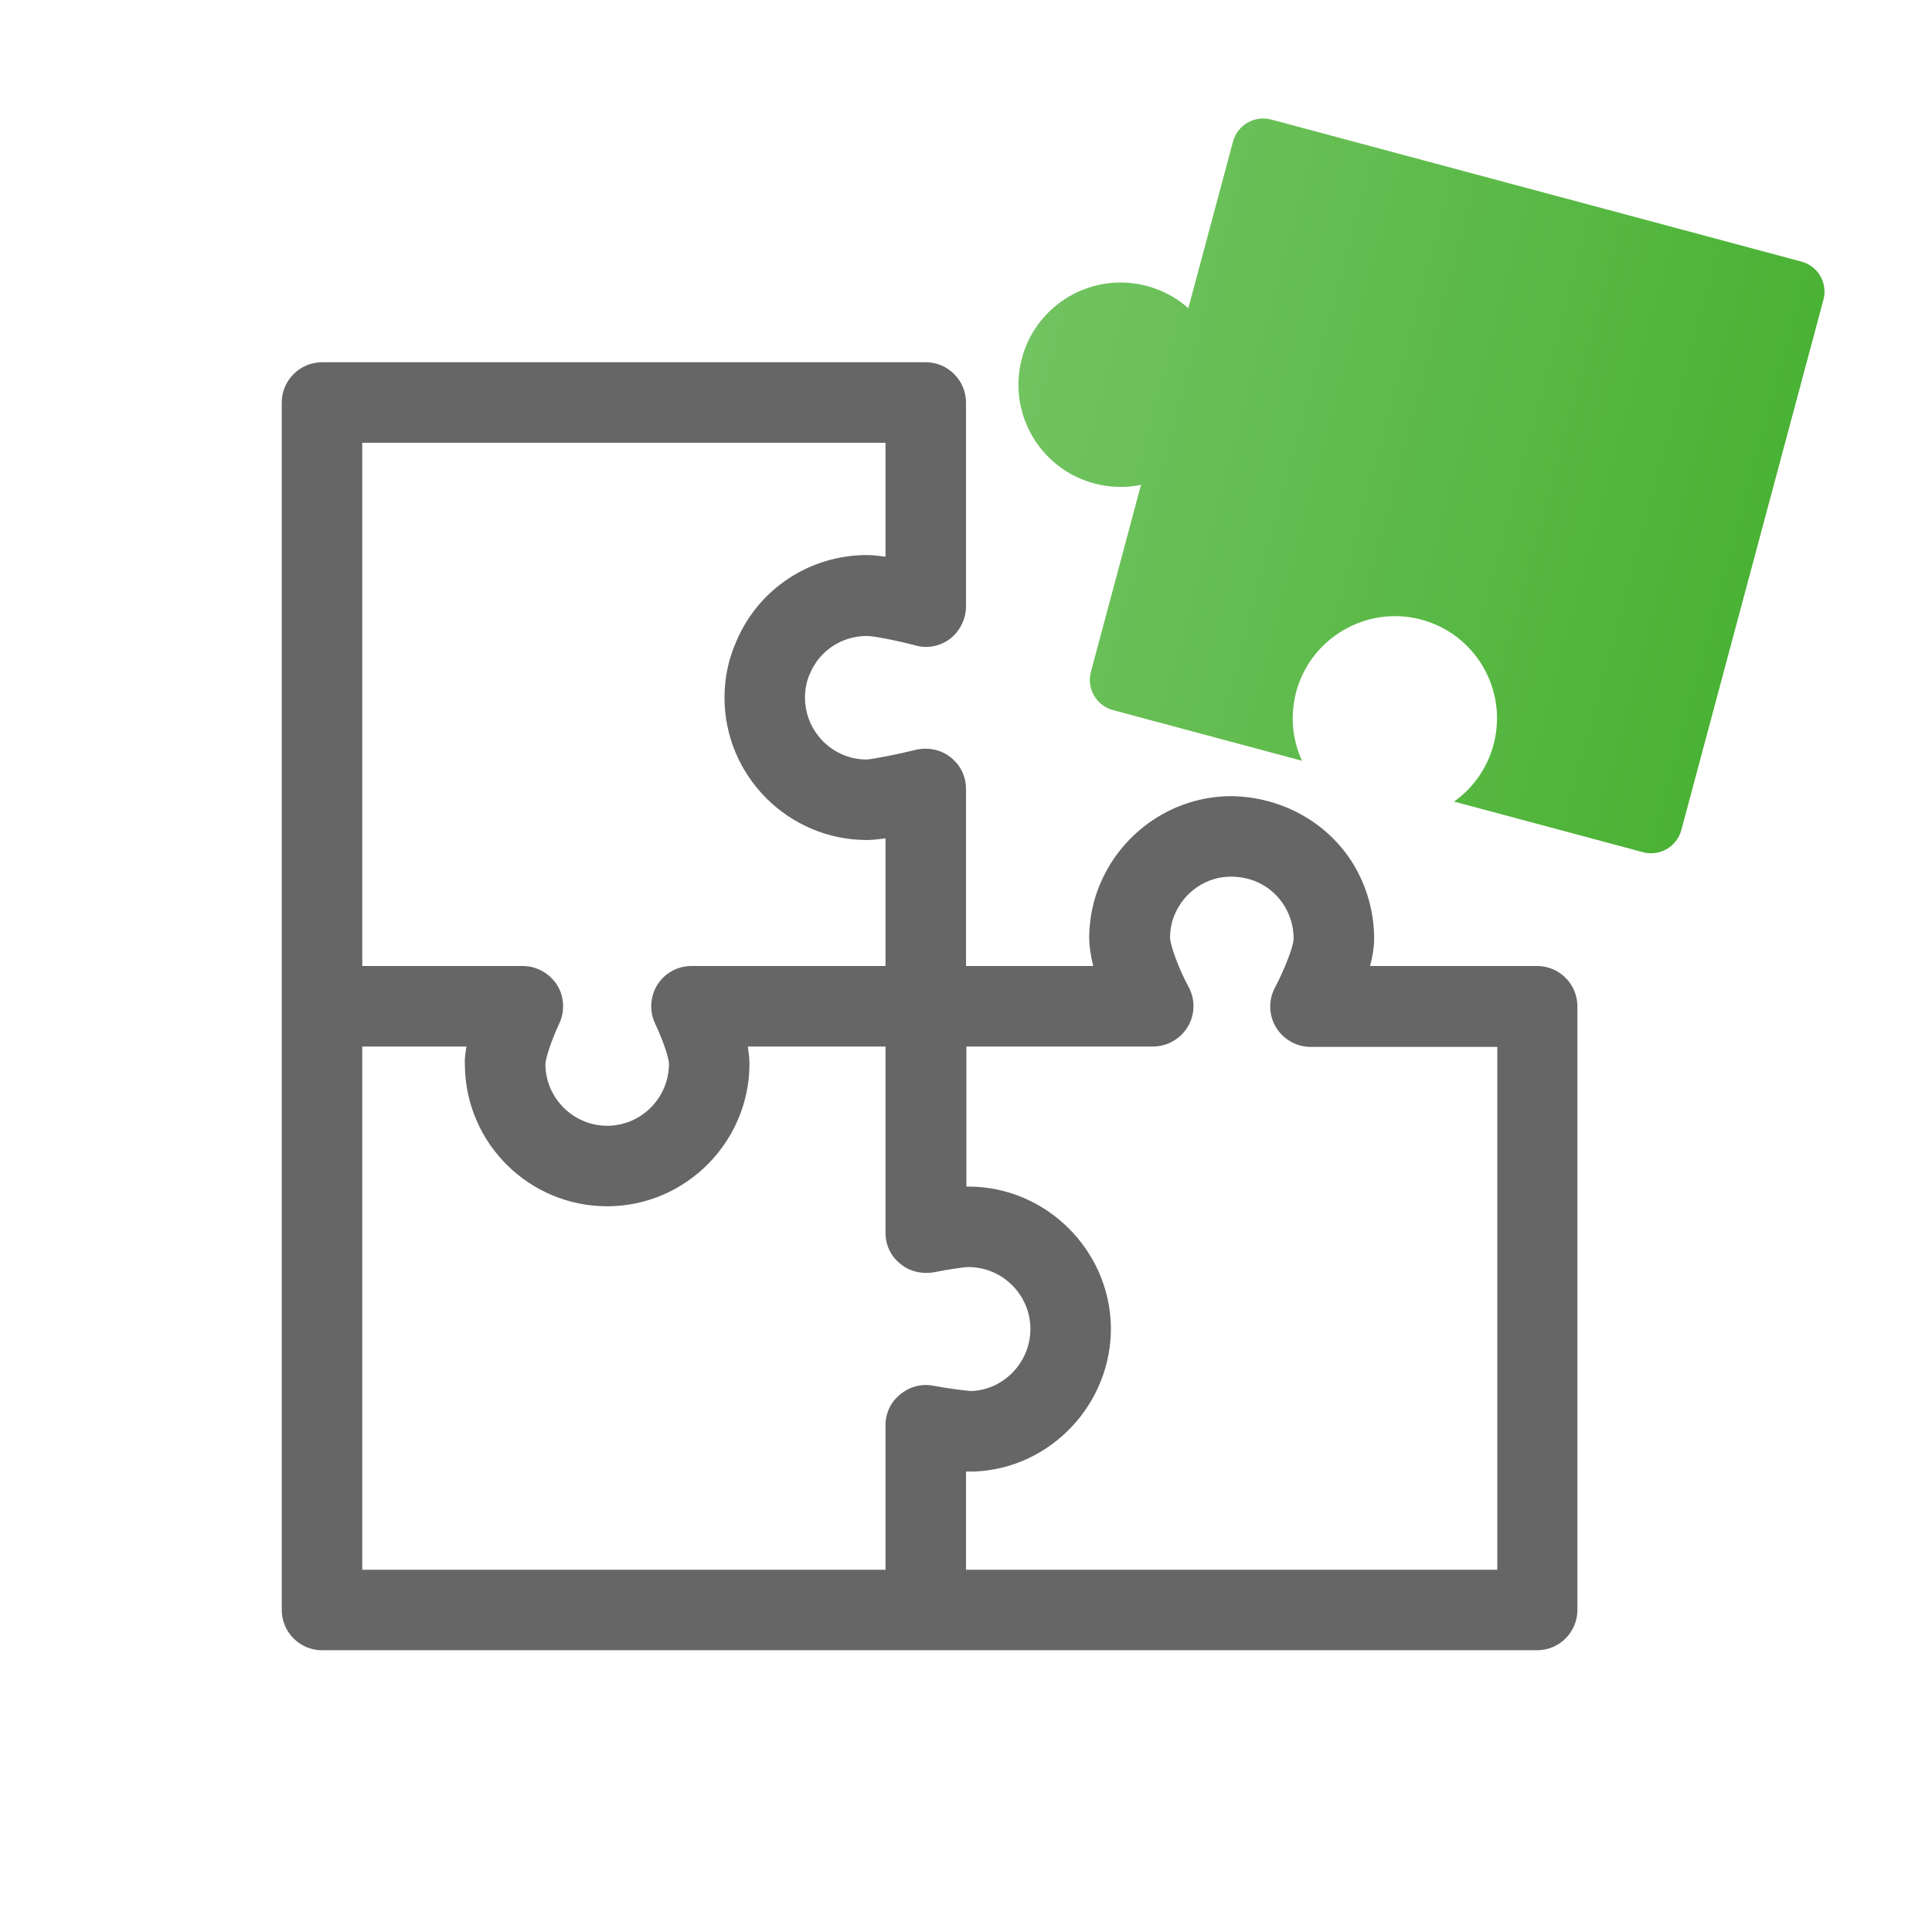
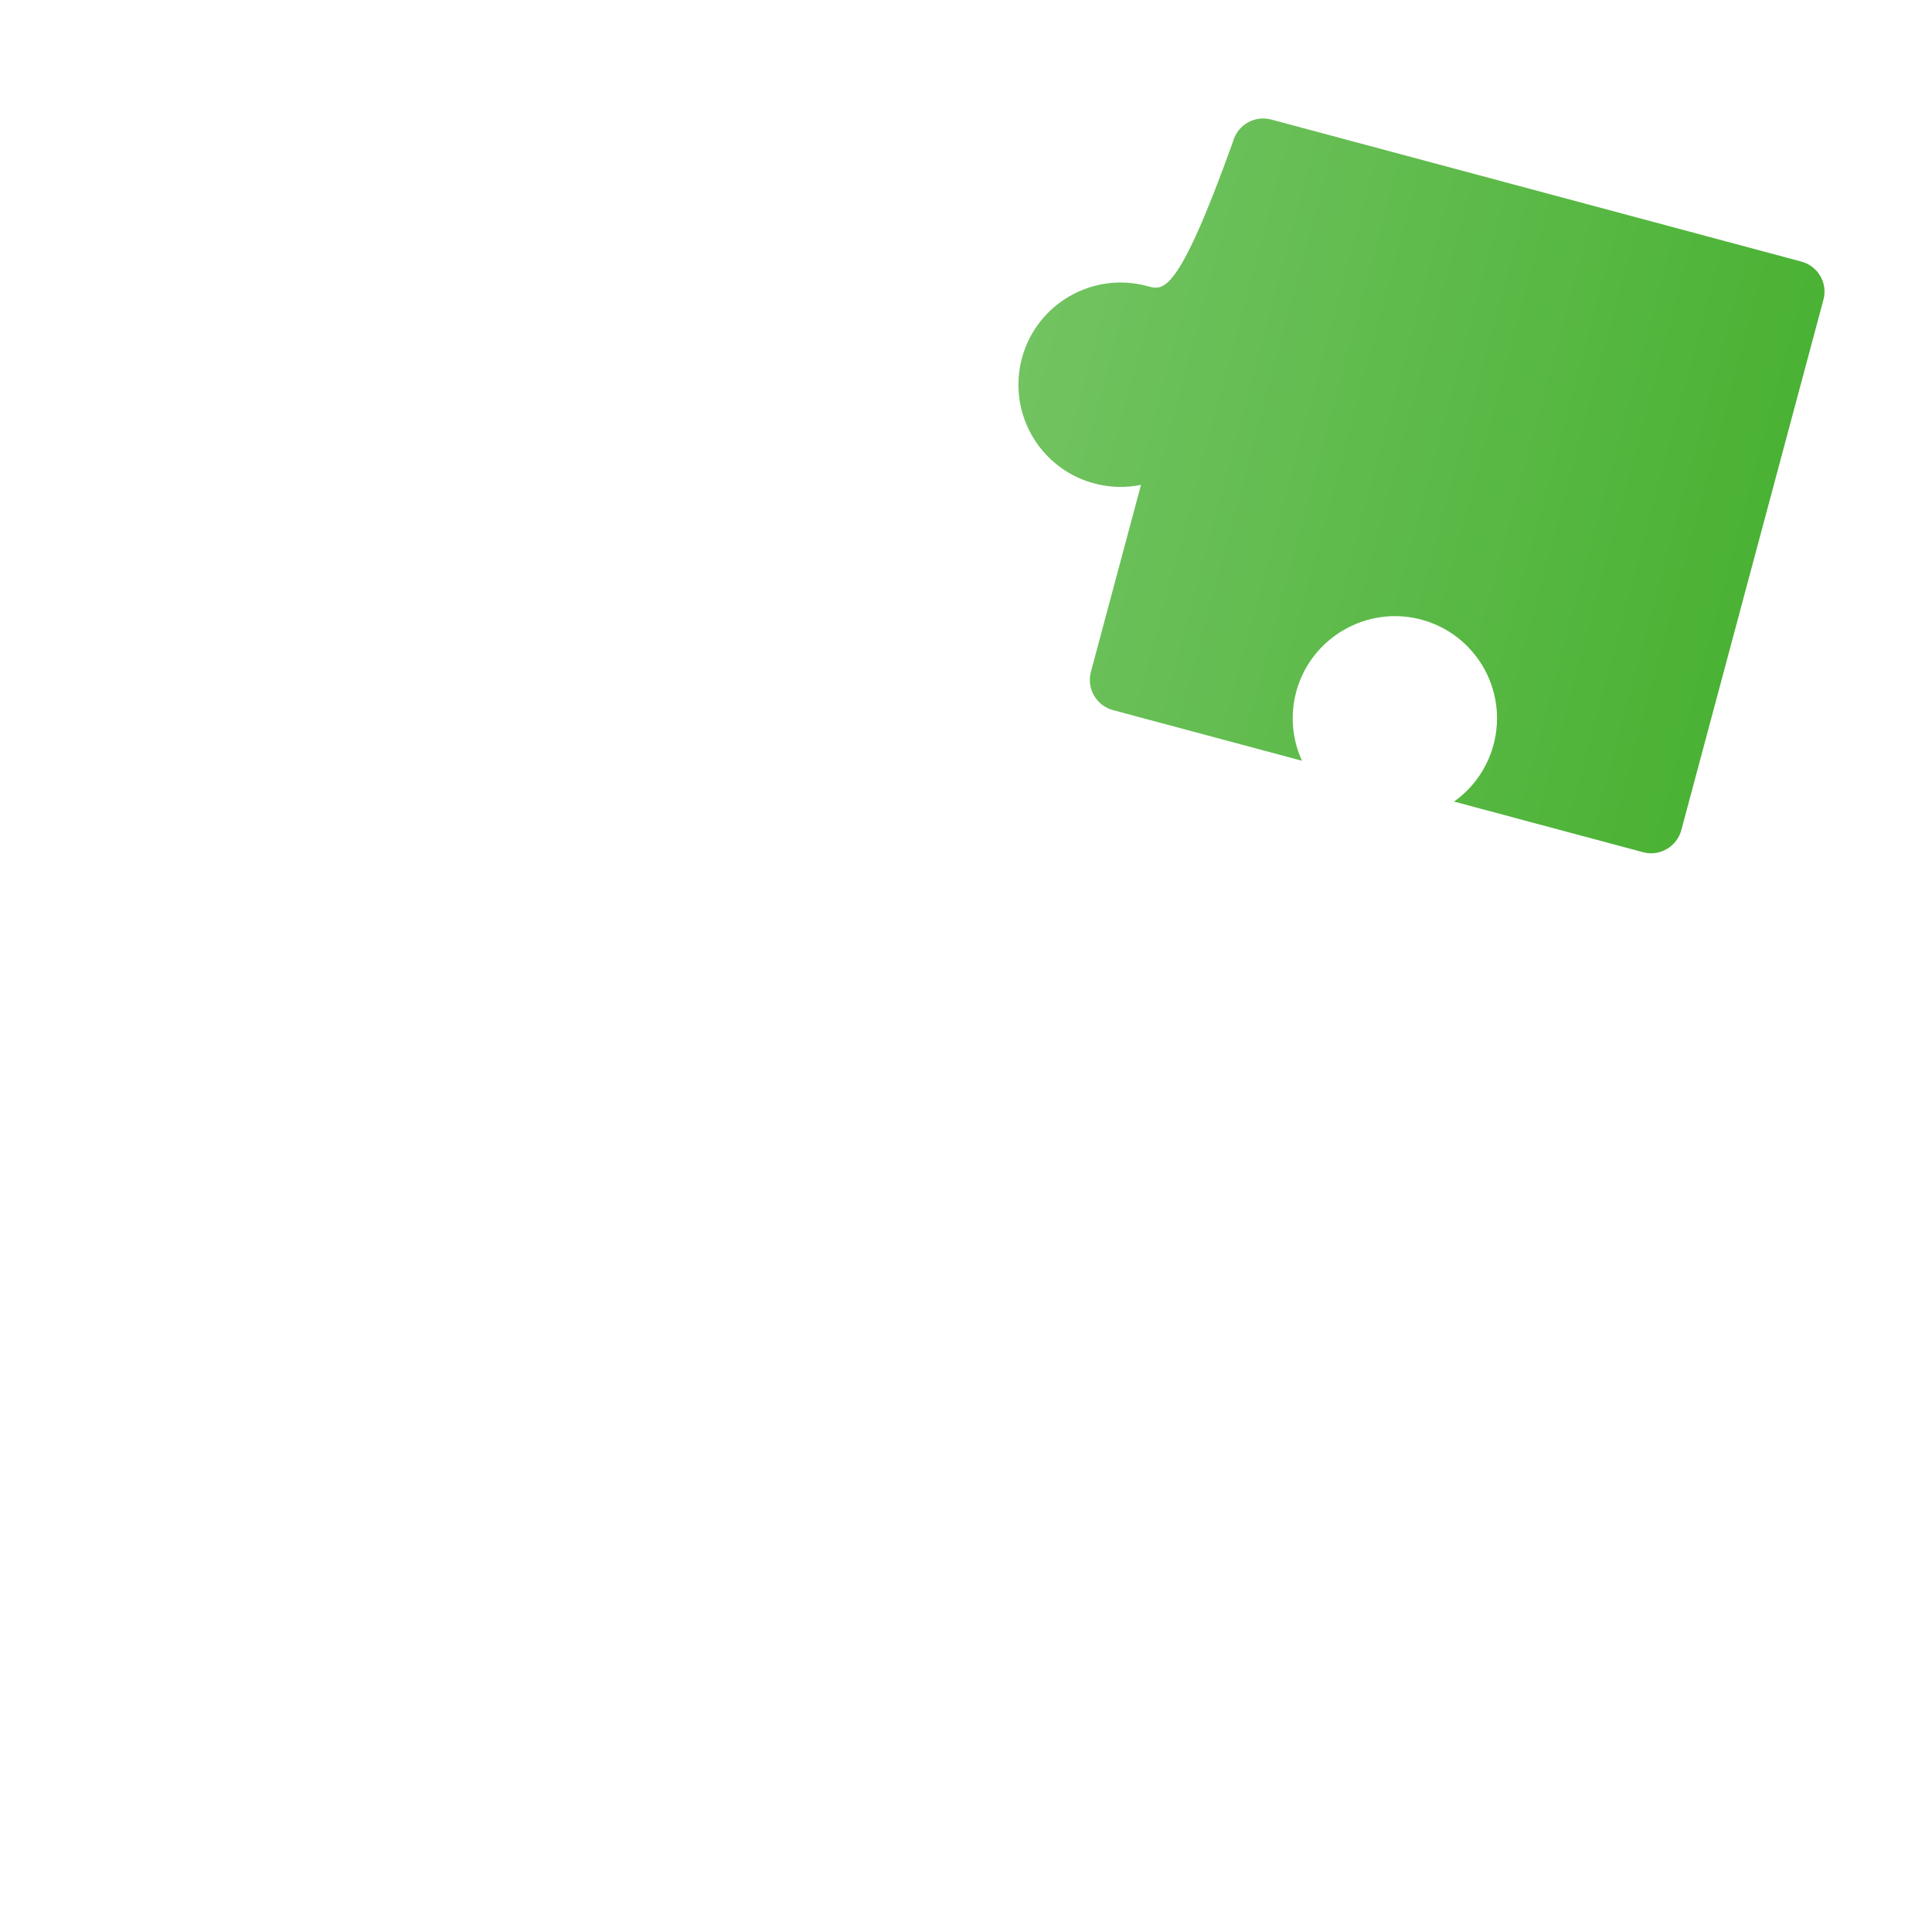
<svg xmlns="http://www.w3.org/2000/svg" width="48" height="48" viewBox="0 0 48 48" fill="none">
-   <path d="M44.755 6.499L31.584 2.97C31.171 2.859 30.744 3.104 30.633 3.519L29.524 7.657C29.239 7.404 28.891 7.212 28.498 7.106C27.144 6.743 25.752 7.547 25.389 8.901C25.301 9.231 25.282 9.563 25.323 9.883C25.451 10.873 26.16 11.736 27.184 12.01C27.579 12.116 27.974 12.123 28.348 12.046L27.103 16.692C26.992 17.105 27.239 17.532 27.653 17.643L32.348 18.901C32.105 18.373 32.044 17.76 32.213 17.155C32.585 15.838 33.951 15.049 35.277 15.385C36.651 15.732 37.473 17.136 37.106 18.503C36.947 19.096 36.591 19.584 36.125 19.915L40.821 21.173C41.234 21.284 41.661 21.037 41.772 20.623L45.302 7.449C45.416 7.035 45.169 6.61 44.755 6.499Z" fill="url(#paint0_linear_1877_4162)" />
-   <path d="M38.19 24H34.04C34.1 23.77 34.14 23.53 34.14 23.32C34.14 22.67 33.96 22.03 33.63 21.48C32.98 20.41 31.8 19.78 30.55 19.78C29.16 19.8 27.91 20.64 27.35 21.92C27.16 22.35 27.07 22.8 27.06 23.27C27.06 23.5 27.1 23.75 27.16 24H24V19.6C24 19.29 23.86 19 23.61 18.81C23.37 18.62 23.05 18.56 22.75 18.63C22.26 18.75 21.69 18.86 21.53 18.87C20.69 18.87 20 18.18 20 17.33C20 17.12 20.04 16.91 20.13 16.72C20.37 16.16 20.92 15.8 21.54 15.8C21.7 15.8 22.27 15.91 22.76 16.04C23.06 16.12 23.37 16.05 23.62 15.86C23.86 15.66 24 15.37 24 15.06V10C24 9.45 23.55 9 23 9H8C7.45 9 7 9.45 7 10V25V40C7 40.55 7.45 41 8 41H23H38.19C38.74 41 39.19 40.55 39.19 40V25C39.19 24.45 38.74 24 38.19 24ZM22 11V13.83C21.83 13.81 21.67 13.79 21.54 13.79C20.12 13.79 18.85 14.63 18.3 15.92C18.1 16.37 18 16.84 18 17.33C18 19.28 19.59 20.87 21.54 20.87C21.67 20.87 21.83 20.85 22 20.83V24H17.18C16.83 24 16.51 24.18 16.33 24.47C16.15 24.76 16.13 25.13 16.28 25.44C16.43 25.75 16.62 26.26 16.62 26.43C16.62 27.27 15.94 27.96 15.1 27.97H15.09C14.25 27.97 13.56 27.29 13.55 26.45C13.55 26.29 13.72 25.8 13.89 25.44C14.04 25.13 14.02 24.76 13.84 24.47C13.65 24.18 13.33 24 12.99 24H9V11H22ZM22.37 34.64C22.13 34.83 22 35.11 22 35.41V39H9V26H11.59C11.56 26.16 11.54 26.32 11.55 26.47C11.57 28.41 13.15 29.97 15.09 29.97C15.1 29.97 15.11 29.97 15.12 29.97C17.05 29.95 18.62 28.36 18.62 26.43C18.62 26.29 18.6 26.15 18.58 26H22V30.63C22 30.93 22.13 31.21 22.37 31.4C22.6 31.59 22.9 31.66 23.2 31.61C23.54 31.54 23.95 31.48 24.06 31.48C24.9 31.48 25.59 32.16 25.6 33C25.61 33.83 24.95 34.53 24.13 34.56C23.98 34.55 23.57 34.5 23.2 34.43C22.9 34.37 22.6 34.45 22.37 34.64ZM37.19 39H24V36.56C24.07 36.56 24.14 36.56 24.2 36.56C26.1 36.49 27.62 34.88 27.6 32.97C27.57 31.05 25.98 29.48 24.06 29.48C24.04 29.48 24.03 29.48 24.01 29.48V26H28.65C29 26 29.33 25.81 29.51 25.51C29.69 25.21 29.7 24.83 29.53 24.52C29.29 24.08 29.07 23.48 29.07 23.29C29.07 23.09 29.11 22.89 29.19 22.71C29.43 22.15 29.98 21.78 30.58 21.78C31.15 21.78 31.63 22.05 31.92 22.52C32.06 22.76 32.14 23.03 32.14 23.32C32.14 23.51 31.91 24.09 31.68 24.53C31.51 24.84 31.52 25.22 31.7 25.52C31.88 25.82 32.21 26.01 32.56 26.01H37.2V39H37.19Z" fill="#666666" />
+   <path d="M44.755 6.499L31.584 2.97C31.171 2.859 30.744 3.104 30.633 3.519C29.239 7.404 28.891 7.212 28.498 7.106C27.144 6.743 25.752 7.547 25.389 8.901C25.301 9.231 25.282 9.563 25.323 9.883C25.451 10.873 26.16 11.736 27.184 12.01C27.579 12.116 27.974 12.123 28.348 12.046L27.103 16.692C26.992 17.105 27.239 17.532 27.653 17.643L32.348 18.901C32.105 18.373 32.044 17.76 32.213 17.155C32.585 15.838 33.951 15.049 35.277 15.385C36.651 15.732 37.473 17.136 37.106 18.503C36.947 19.096 36.591 19.584 36.125 19.915L40.821 21.173C41.234 21.284 41.661 21.037 41.772 20.623L45.302 7.449C45.416 7.035 45.169 6.61 44.755 6.499Z" fill="url(#paint0_linear_1877_4162)" />
  <defs>
    <linearGradient id="paint0_linear_1877_4162" x1="25.321" y1="9.156" x2="43.537" y2="14.037" gradientUnits="userSpaceOnUse">
      <stop stop-color="#72C361" />
      <stop offset="1" stop-color="#4AB234" />
    </linearGradient>
  </defs>
</svg>